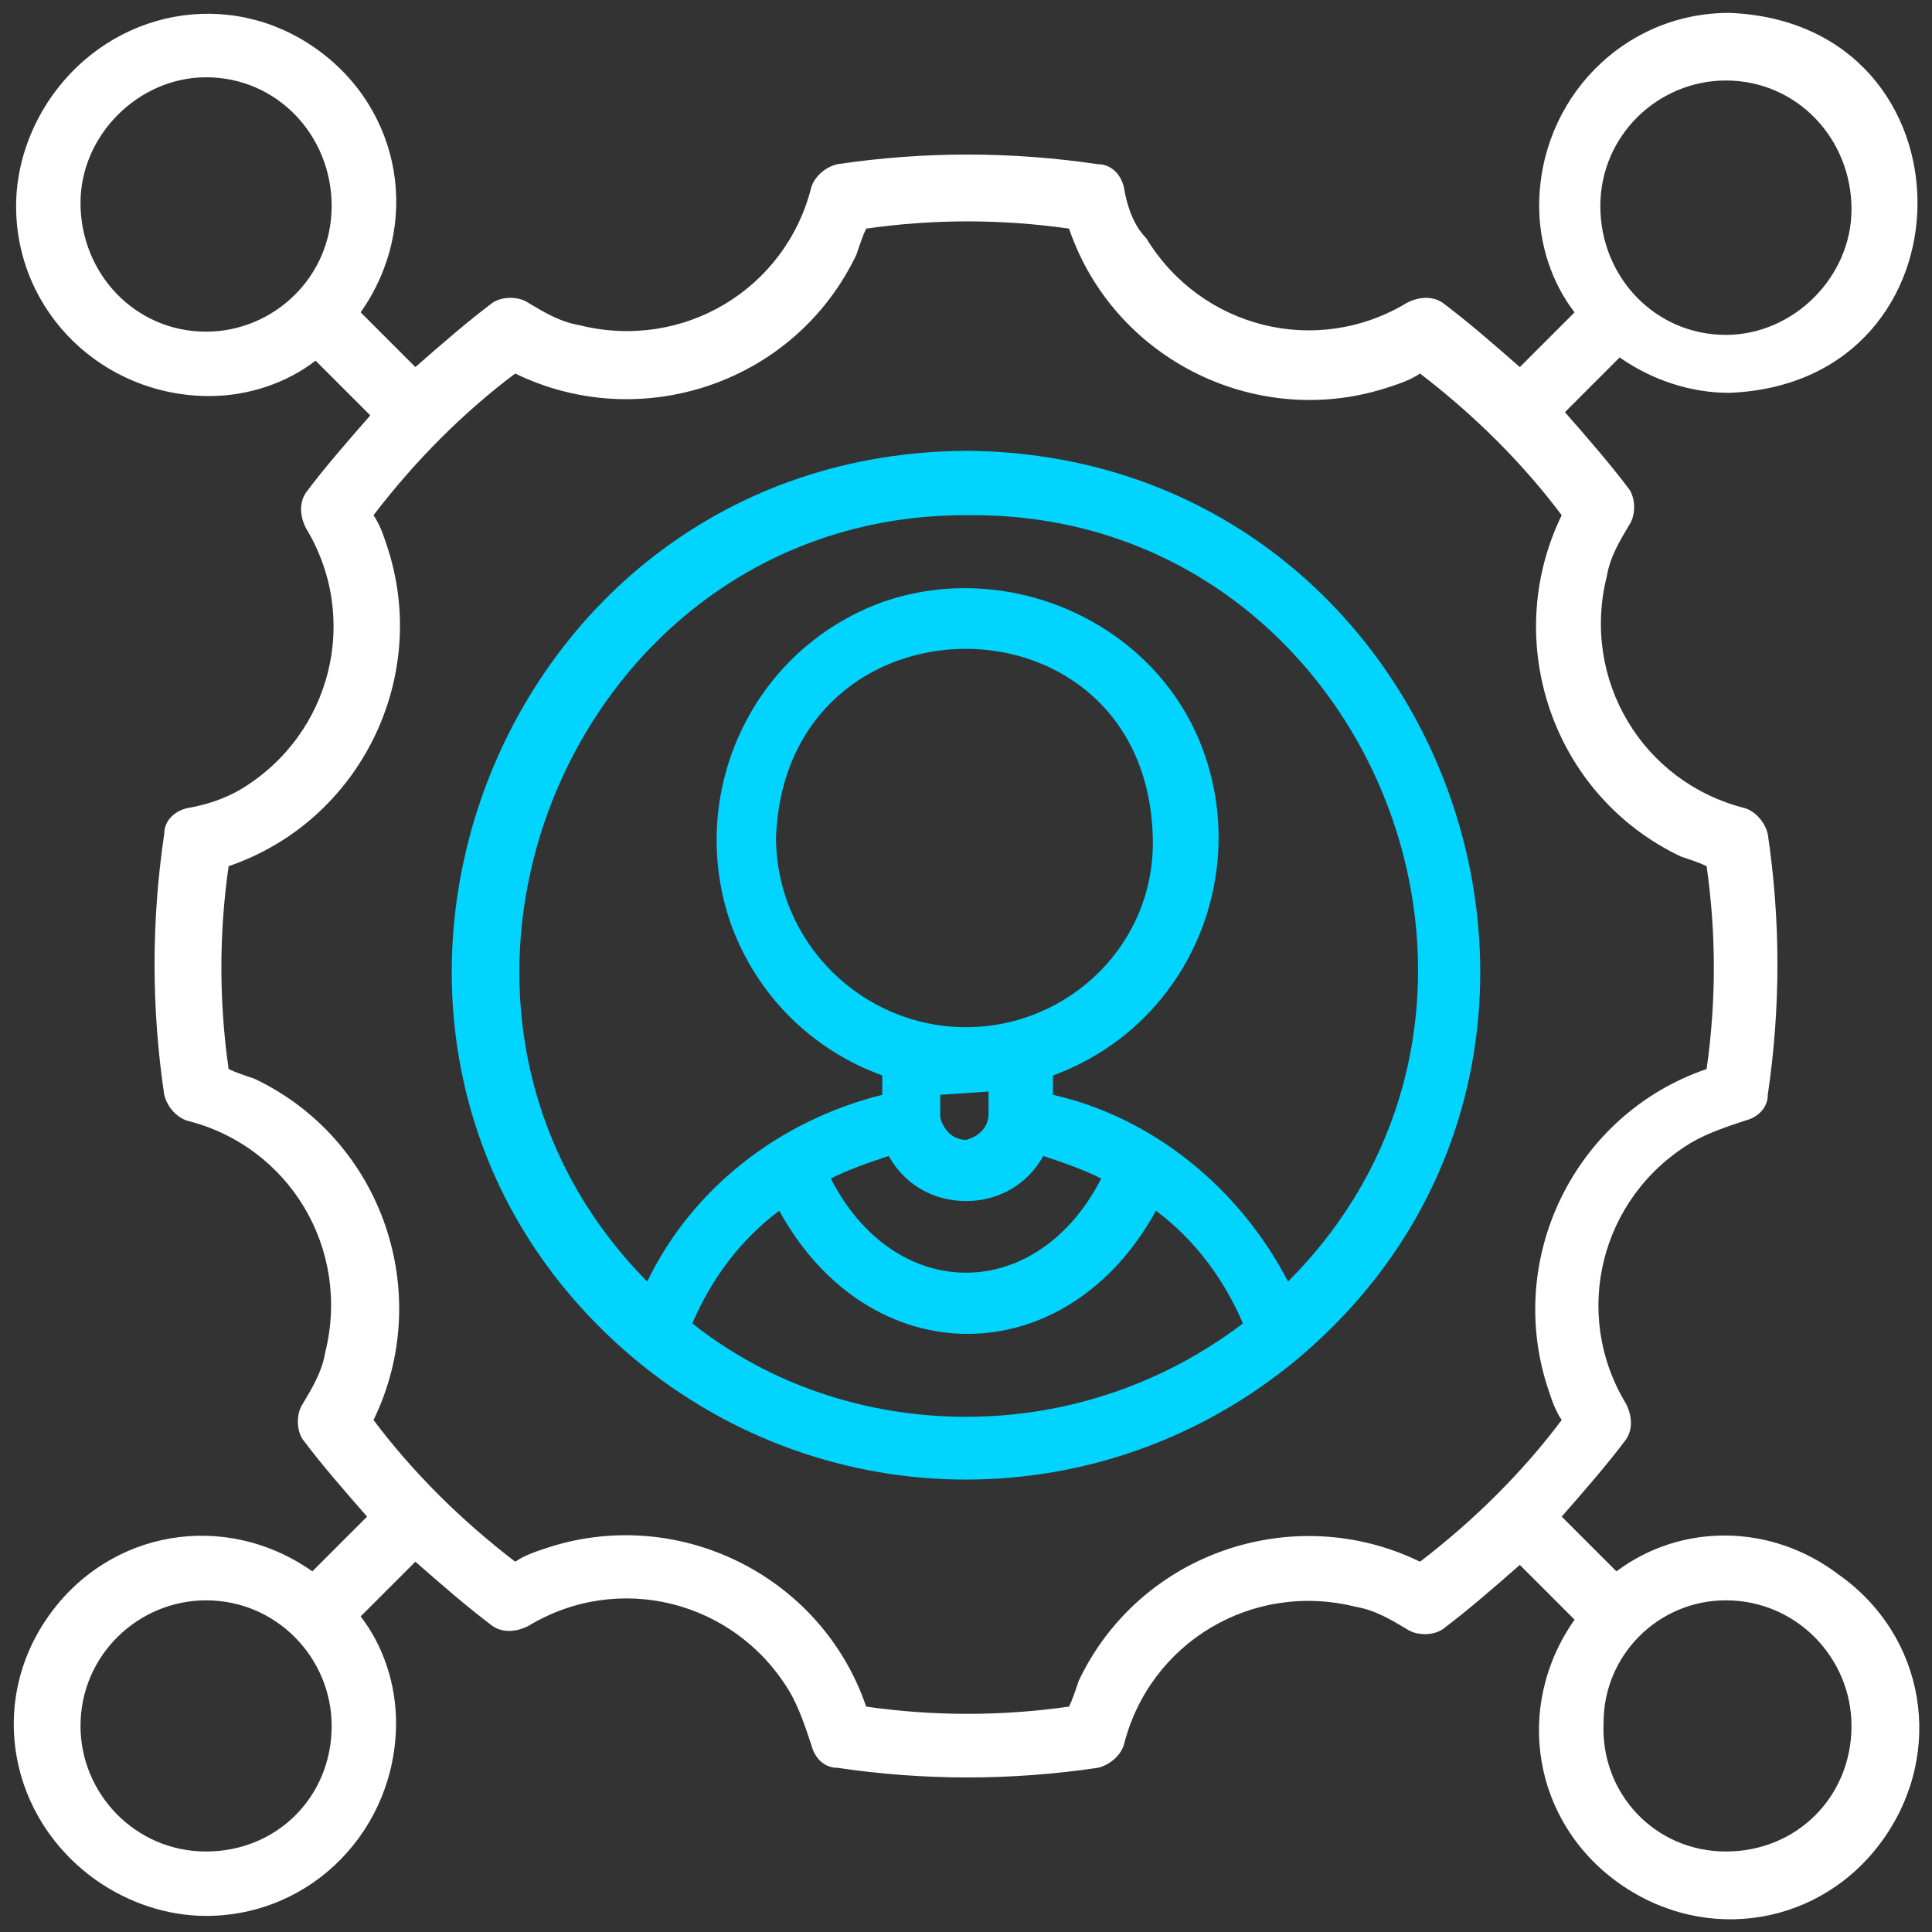
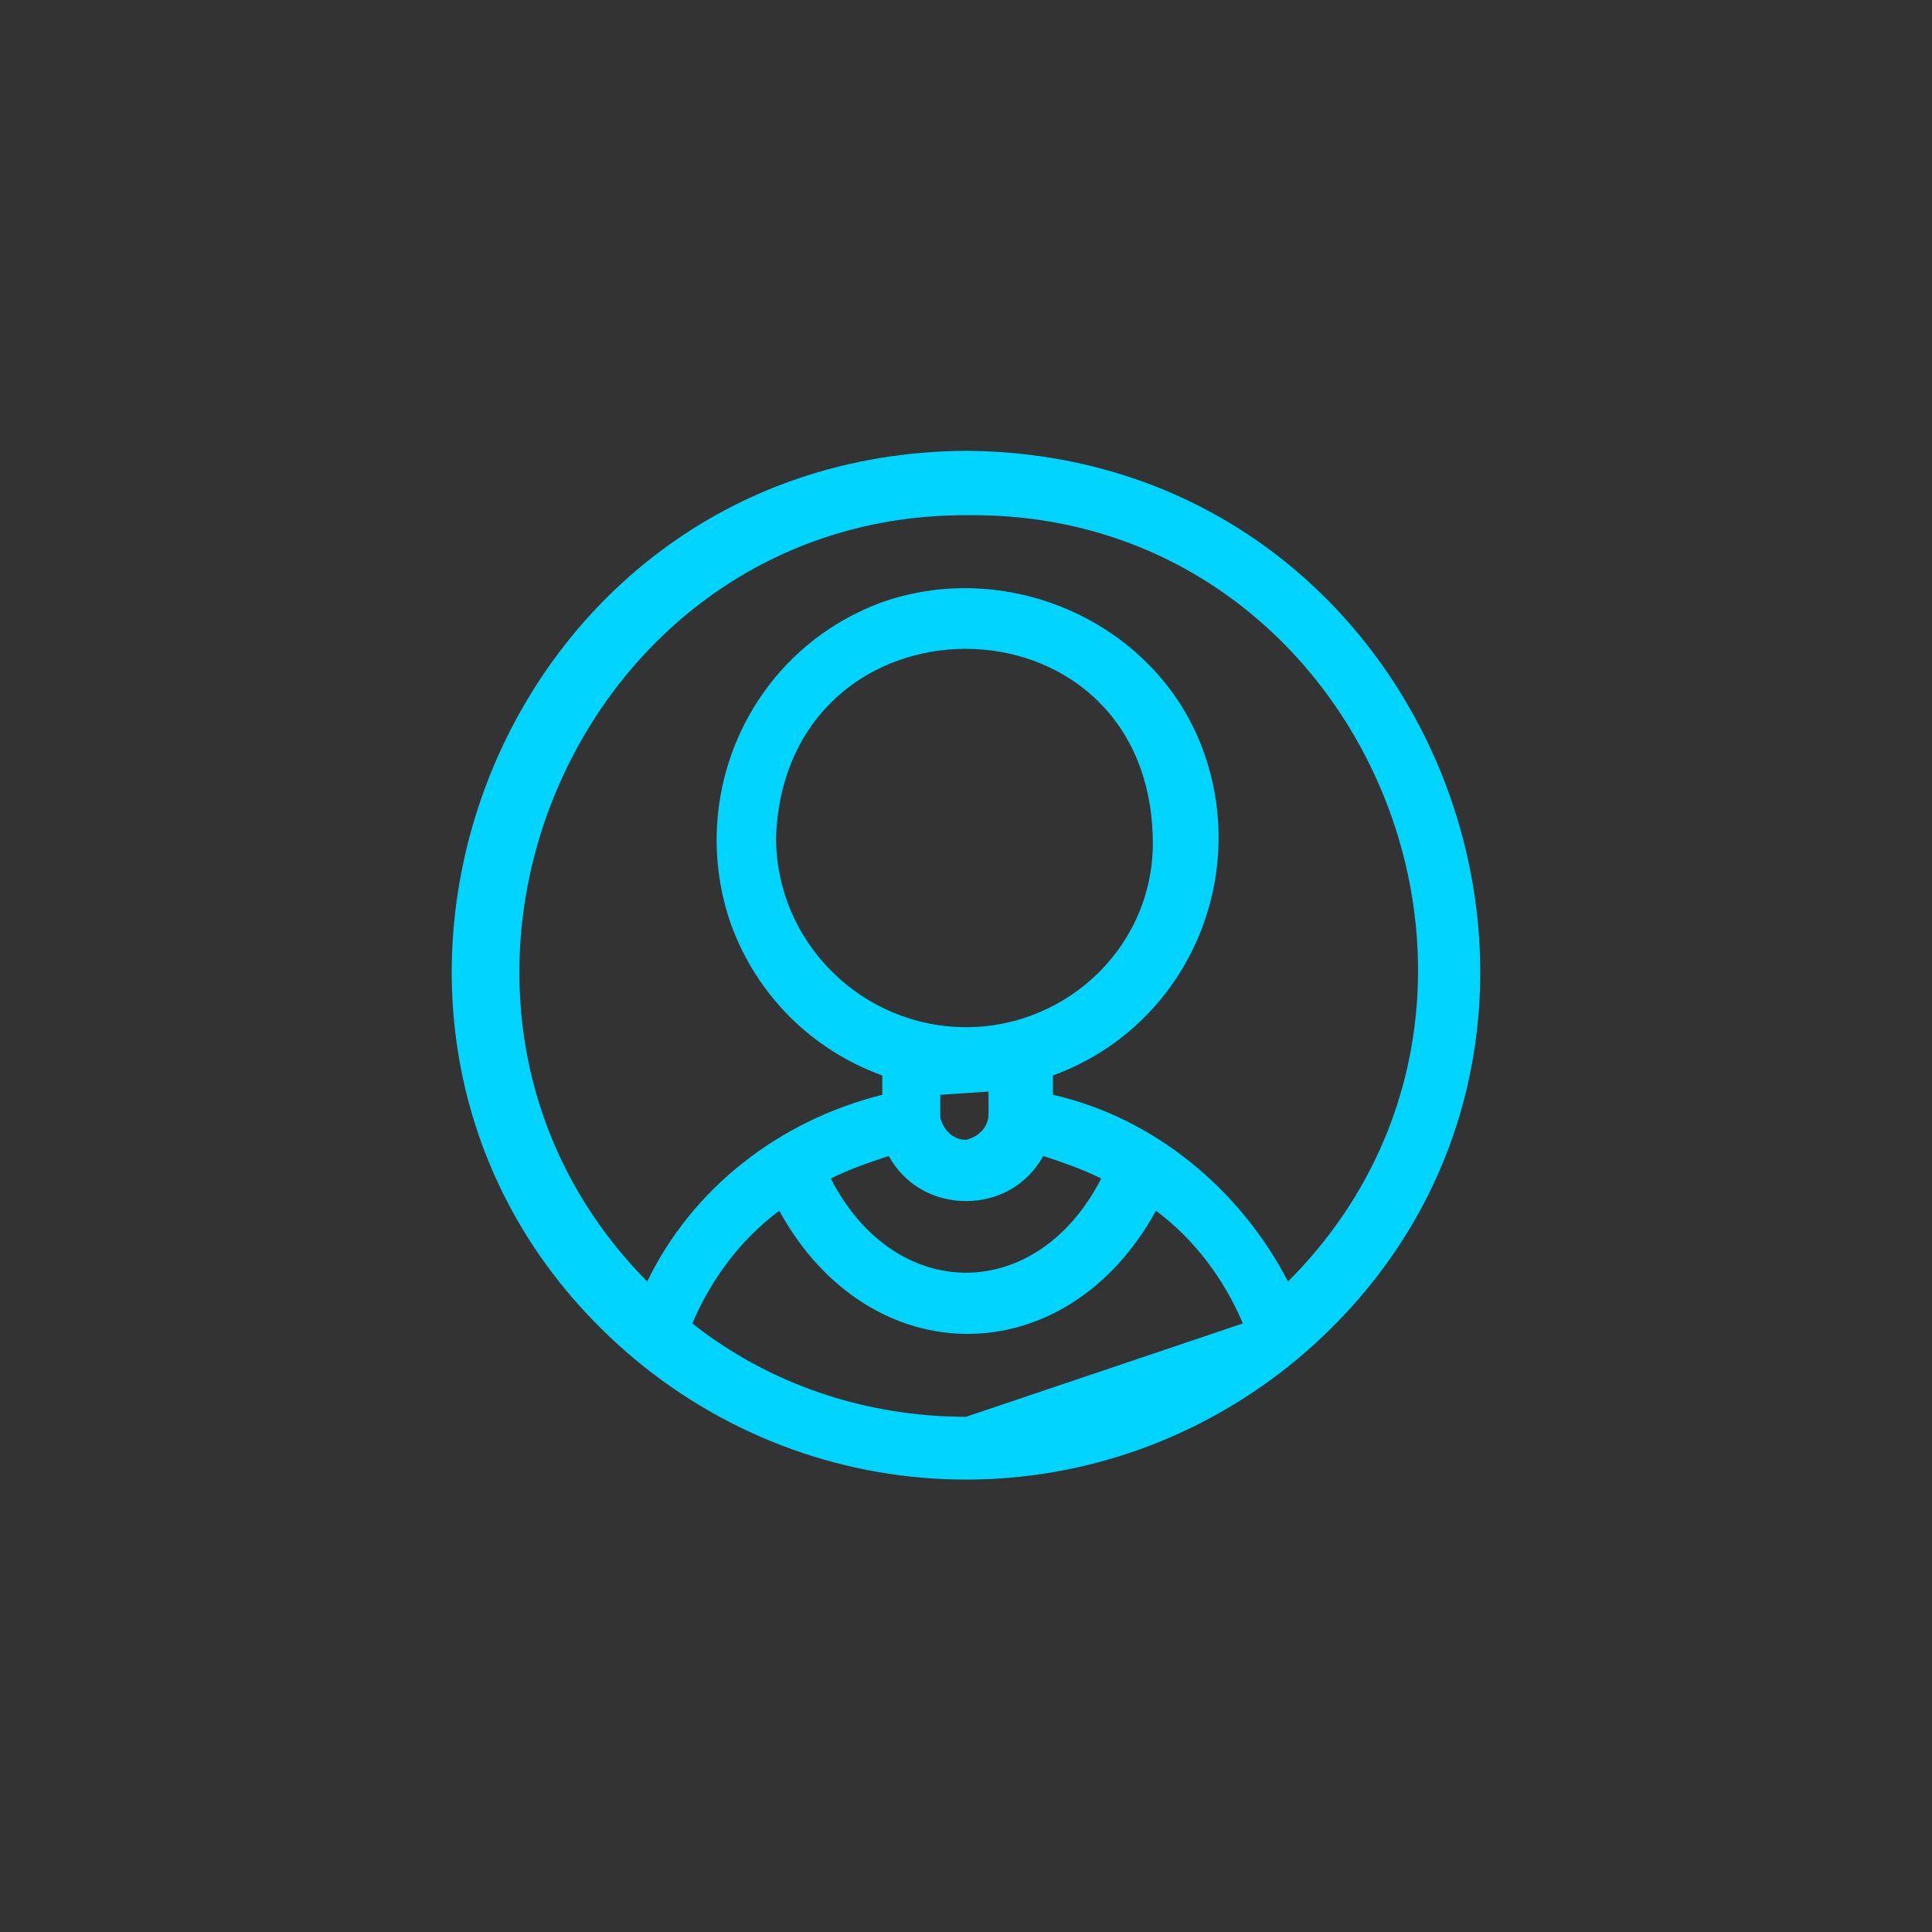
<svg xmlns="http://www.w3.org/2000/svg" version="1.1" id="Layer_1" x="0px" y="0px" viewBox="0 0 60 60" style="enable-background:new 0 0 60 60;" xml:space="preserve">
  <rect x="0" y="0" width="60" height="60" fill="#333333" stroke="none" />
  <style type="text/css">
	.st0{fill:none;}
	.st1{fill:#00D4FF;}
	.st2{fill:#FFFFFF;}
</style>
-   <rect class="st0" width="60" height="60" />
  <g>
-     <path class="st1" d="M30,14C15.1,14.1,8.4,32.7,19.7,42.2c6,5,14.6,5,20.6,0C51.6,32.7,44.9,14.1,30,14z M30,44   c-3.1,0-6.1-1-8.5-2.9c0.6-1.4,1.5-2.6,2.7-3.5c2.8,5.1,8.9,5.1,11.7,0c1.2,0.9,2.1,2.1,2.7,3.5C36.1,43,33.1,44,30,44z M30,31.9   c-3.2,0-5.9-2.6-5.9-5.9c0.3-7.8,11.5-7.8,11.7,0C35.9,29.3,33.2,31.9,30,31.9z M30.7,33.9v0.7c0,0.4-0.3,0.7-0.7,0.8   c-0.4,0-0.7-0.3-0.8-0.7c0,0,0,0,0,0v-0.7L30.7,33.9z M30,37.3c1,0,1.9-0.5,2.4-1.4c0.6,0.2,1.2,0.4,1.8,0.7c-2,3.9-6.4,3.9-8.4,0   c0.6-0.3,1.2-0.5,1.8-0.7C28.1,36.8,29,37.3,30,37.3z M40,39.8c-1.5-2.9-4.2-5.1-7.3-5.8v-0.6c4.1-1.5,6.1-6,4.7-10s-6-6.1-10-4.7   c-4.1,1.5-6.1,6-4.7,10c0.8,2.2,2.5,3.9,4.7,4.7V34c-3.2,0.8-5.9,2.9-7.3,5.8c-8.6-8.7-2.3-23.9,10-23.8   C42.4,15.9,48.7,31.1,40,39.8L40,39.8z" />
-     <path class="st2" d="M50.2,48.8l-1.7-1.7c0.7-0.8,1.4-1.6,2-2.4c0.2-0.3,0.2-0.7,0-1.1c-1.7-2.8-0.8-6.4,2-8.1   c0.5-0.3,1.1-0.5,1.7-0.7c0.4-0.1,0.7-0.4,0.7-0.8c0.4-2.7,0.4-5.4,0-8.1c-0.1-0.4-0.4-0.7-0.7-0.8c-3.2-0.8-5.1-4-4.3-7.2   c0.1-0.6,0.4-1.1,0.7-1.6c0.2-0.3,0.2-0.8,0-1.1c-0.6-0.8-1.3-1.6-2-2.4l1.7-1.7c1,0.7,2.2,1.1,3.4,1.1c7.8-0.3,7.8-11.5,0-11.8   c-3.3,0-5.9,2.7-5.9,6c0,1.2,0.4,2.4,1.1,3.3l-1.7,1.7c-0.8-0.7-1.6-1.4-2.4-2c-0.3-0.2-0.7-0.2-1.1,0c-2.8,1.7-6.4,0.8-8.1-2   C35.2,7,35,6.4,34.9,5.8c-0.1-0.4-0.4-0.7-0.8-0.7c-2.7-0.4-5.4-0.4-8.1,0c-0.4,0.1-0.7,0.4-0.8,0.7c-0.8,3.2-4,5.1-7.2,4.3   c-0.6-0.1-1.1-0.4-1.6-0.7c-0.3-0.2-0.8-0.2-1.1,0c-0.8,0.6-1.6,1.3-2.4,2l-1.7-1.7c1.9-2.7,1.3-6.3-1.4-8.2S3.5,0.3,1.6,3   C0.9,4,0.5,5.2,0.5,6.4c0,3.3,2.7,5.9,6,5.9c1.2,0,2.4-0.4,3.3-1.1l1.7,1.7c-0.7,0.8-1.4,1.6-2,2.4c-0.2,0.3-0.2,0.7,0,1.1   c1.7,2.8,0.8,6.4-2,8.1C7,24.8,6.4,25,5.8,25.1c-0.4,0.1-0.7,0.4-0.7,0.8c-0.4,2.7-0.4,5.4,0,8.1c0.1,0.4,0.4,0.7,0.7,0.8   c3.2,0.8,5.1,4,4.3,7.2c-0.1,0.6-0.4,1.1-0.7,1.6c-0.2,0.3-0.2,0.8,0,1.1c0.6,0.8,1.3,1.6,2,2.4l-1.7,1.7c-2.7-1.9-6.3-1.3-8.2,1.4   S0.3,56.5,3,58.4c1,0.7,2.2,1.1,3.4,1.1c3.3,0,5.9-2.7,5.9-6c0-1.2-0.4-2.4-1.1-3.3l1.7-1.7c0.8,0.7,1.6,1.4,2.4,2   c0.3,0.2,0.7,0.2,1.1,0c2.8-1.7,6.4-0.8,8.1,2c0.3,0.5,0.5,1.1,0.7,1.7c0.1,0.4,0.4,0.7,0.8,0.7c2.7,0.4,5.4,0.4,8.1,0   c0.4-0.1,0.7-0.4,0.8-0.7c0.8-3.2,4-5.1,7.2-4.3c0.6,0.1,1.1,0.4,1.6,0.7c0.3,0.2,0.8,0.2,1.1,0c0.8-0.6,1.6-1.3,2.4-2l1.7,1.7   c-1.9,2.7-1.3,6.3,1.4,8.2c2.7,1.9,6.3,1.3,8.2-1.4c1.9-2.7,1.3-6.3-1.4-8.2C55,47.3,52.2,47.3,50.2,48.8z M53.6,2.5   c2.2,0,3.9,1.8,3.9,4c0,2.1-1.8,3.9-3.9,3.9c-2.2,0-3.9-1.8-3.9-4C49.7,4.2,51.5,2.5,53.6,2.5z M6.4,10.3c-2.2,0-3.9-1.8-3.9-4   c0-2.1,1.8-3.9,3.9-3.9c2.2,0,3.9,1.8,3.9,4C10.3,8.6,8.5,10.3,6.4,10.3z M6.4,57.5c-2.2,0-3.9-1.8-3.9-3.9c0-2.2,1.8-3.9,3.9-3.9   c2.2,0,3.9,1.8,3.9,3.9C10.3,55.8,8.6,57.5,6.4,57.5C6.4,57.5,6.4,57.5,6.4,57.5z M44.1,48.5c-3.9-1.9-8.7-0.3-10.6,3.7   c-0.1,0.3-0.2,0.6-0.3,0.8c-2.1,0.3-4.2,0.3-6.3,0c-1.4-4.1-5.9-6.3-10-4.9c-0.3,0.1-0.6,0.2-0.9,0.4c-1.7-1.3-3.2-2.8-4.4-4.4   c1.9-3.9,0.3-8.7-3.7-10.6c-0.3-0.1-0.6-0.2-0.8-0.3c-0.3-2.1-0.3-4.2,0-6.3c4.1-1.4,6.3-5.9,4.9-10c-0.1-0.3-0.2-0.6-0.4-0.9   c1.3-1.7,2.8-3.2,4.4-4.4c3.9,1.9,8.7,0.3,10.6-3.7c0.1-0.3,0.2-0.6,0.3-0.8c2.1-0.3,4.2-0.3,6.3,0c1.4,4.1,5.9,6.3,10,4.9   c0.3-0.1,0.6-0.2,0.9-0.4c1.7,1.3,3.2,2.8,4.4,4.4c-1.9,3.9-0.3,8.7,3.7,10.6c0.3,0.1,0.6,0.2,0.8,0.3c0.3,2.1,0.3,4.2,0,6.3   c-4.1,1.4-6.3,5.9-4.9,10c0.1,0.3,0.2,0.6,0.4,0.9C47.3,45.7,45.8,47.2,44.1,48.5z M53.6,57.5c-2.2,0-3.9-1.8-3.8-4   c0-2.1,1.7-3.8,3.8-3.8c2.2,0,3.9,1.8,3.9,3.9C57.5,55.8,55.8,57.5,53.6,57.5z" />
+     <path class="st1" d="M30,14C15.1,14.1,8.4,32.7,19.7,42.2c6,5,14.6,5,20.6,0C51.6,32.7,44.9,14.1,30,14z M30,44   c-3.1,0-6.1-1-8.5-2.9c0.6-1.4,1.5-2.6,2.7-3.5c2.8,5.1,8.9,5.1,11.7,0c1.2,0.9,2.1,2.1,2.7,3.5z M30,31.9   c-3.2,0-5.9-2.6-5.9-5.9c0.3-7.8,11.5-7.8,11.7,0C35.9,29.3,33.2,31.9,30,31.9z M30.7,33.9v0.7c0,0.4-0.3,0.7-0.7,0.8   c-0.4,0-0.7-0.3-0.8-0.7c0,0,0,0,0,0v-0.7L30.7,33.9z M30,37.3c1,0,1.9-0.5,2.4-1.4c0.6,0.2,1.2,0.4,1.8,0.7c-2,3.9-6.4,3.9-8.4,0   c0.6-0.3,1.2-0.5,1.8-0.7C28.1,36.8,29,37.3,30,37.3z M40,39.8c-1.5-2.9-4.2-5.1-7.3-5.8v-0.6c4.1-1.5,6.1-6,4.7-10s-6-6.1-10-4.7   c-4.1,1.5-6.1,6-4.7,10c0.8,2.2,2.5,3.9,4.7,4.7V34c-3.2,0.8-5.9,2.9-7.3,5.8c-8.6-8.7-2.3-23.9,10-23.8   C42.4,15.9,48.7,31.1,40,39.8L40,39.8z" />
  </g>
</svg>